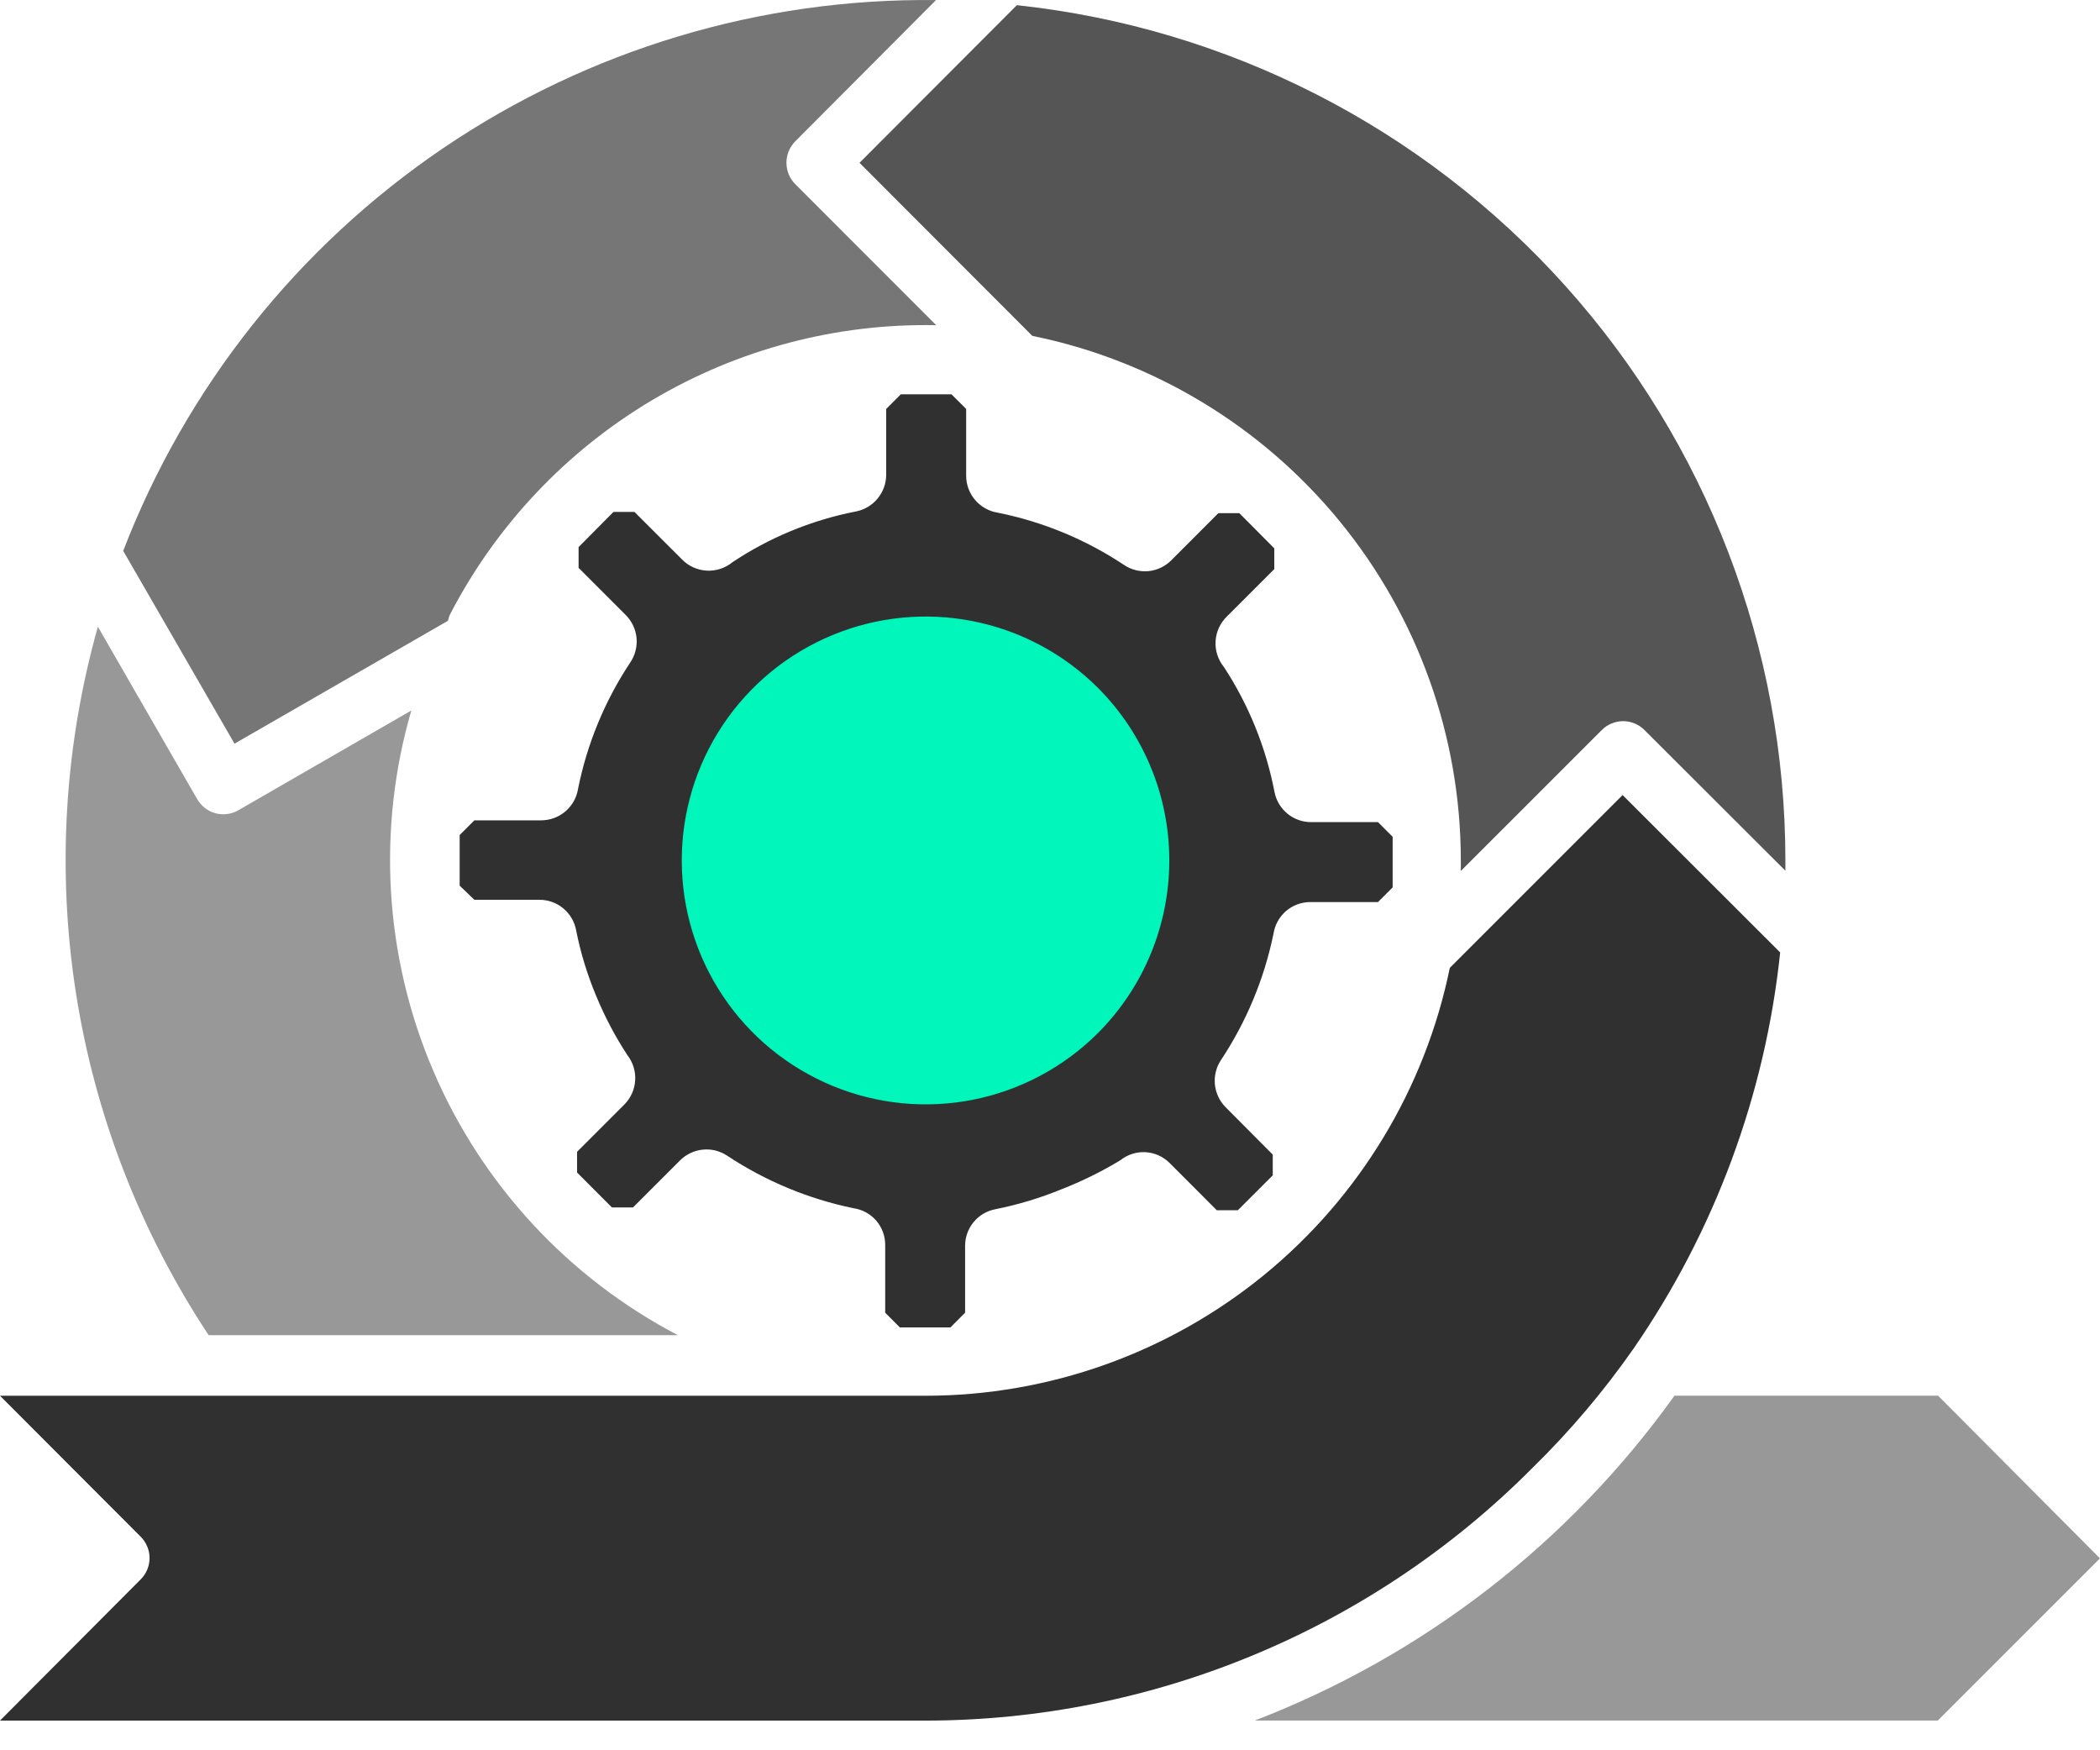
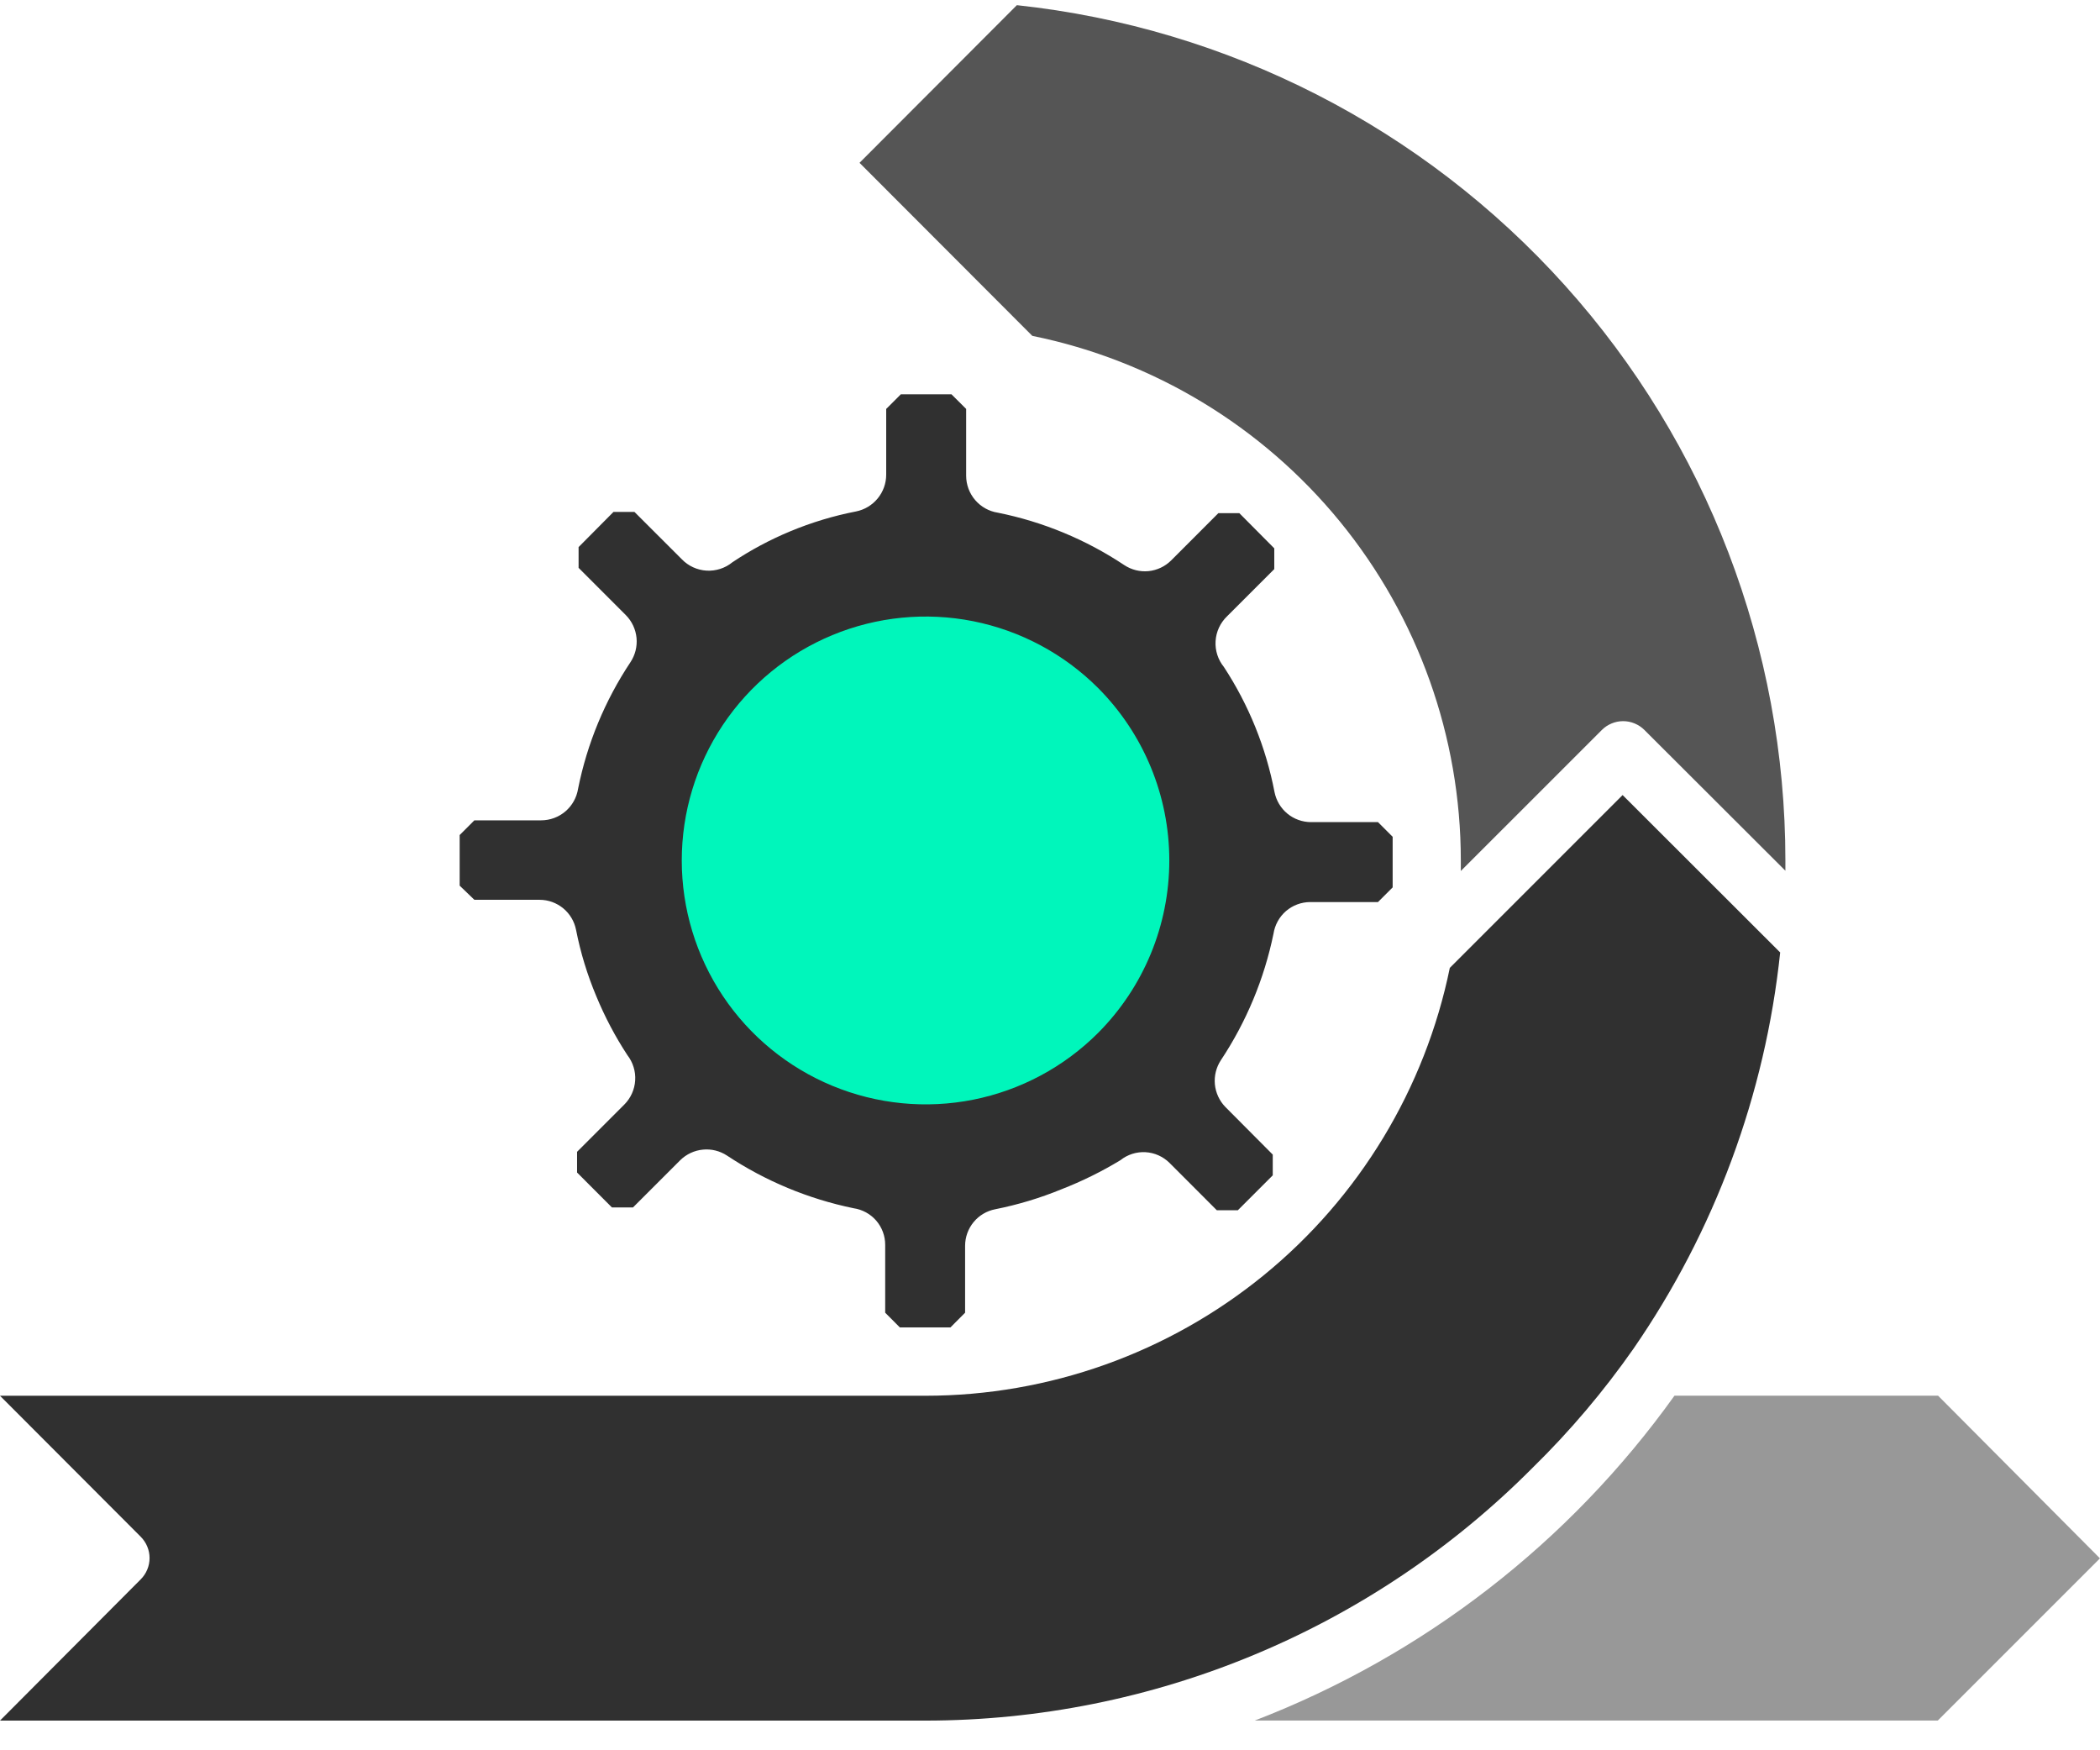
<svg xmlns="http://www.w3.org/2000/svg" width="54" height="45" viewBox="0 0 54 45" fill="none">
  <path fill-rule="evenodd" clip-rule="evenodd" d="M32.266 44.235H49.829L53.999 40.066L49.836 35.883H43.058C40.354 39.662 36.602 42.566 32.266 44.235Z" fill="#989898" />
  <path fill-rule="evenodd" clip-rule="evenodd" d="M42.004 34.675C44.094 31.648 45.391 28.145 45.776 24.488L41.724 20.441L37.281 24.884C36.644 27.989 34.955 30.78 32.5 32.784C30.044 34.788 26.972 35.883 23.802 35.885H0L3.617 39.508C3.689 39.58 3.747 39.666 3.786 39.76C3.826 39.854 3.846 39.955 3.846 40.058C3.846 40.16 3.826 40.261 3.786 40.355C3.747 40.45 3.689 40.535 3.617 40.607L0 44.237H23.802C26.705 44.235 29.578 43.659 32.257 42.542C34.937 41.426 37.369 39.791 39.414 37.732C40.371 36.795 41.237 35.772 42.004 34.675Z" fill="#303030" />
  <path fill-rule="evenodd" clip-rule="evenodd" d="M20.316 13.662C20.863 13.434 21.432 13.262 22.014 13.149C22.232 13.105 22.428 12.987 22.569 12.815C22.71 12.643 22.788 12.428 22.788 12.205V10.514L23.165 10.137H24.466L24.844 10.514V12.231C24.844 12.46 24.926 12.682 25.075 12.856C25.224 13.03 25.43 13.146 25.657 13.181C26.818 13.414 27.923 13.872 28.909 14.528C29.093 14.65 29.313 14.705 29.532 14.684C29.751 14.662 29.956 14.566 30.113 14.411L31.329 13.194H31.869L32.767 14.098V14.632L31.55 15.848C31.377 16.016 31.272 16.242 31.258 16.483C31.243 16.724 31.32 16.962 31.472 17.149C32.111 18.125 32.553 19.217 32.773 20.363C32.816 20.58 32.932 20.776 33.103 20.918C33.274 21.059 33.488 21.136 33.71 21.137H35.434L35.811 21.514V22.815L35.434 23.192H33.691C33.462 23.193 33.241 23.275 33.068 23.424C32.895 23.574 32.782 23.78 32.747 24.006C32.509 25.166 32.049 26.271 31.394 27.258C31.273 27.442 31.219 27.662 31.24 27.881C31.262 28.099 31.357 28.305 31.511 28.462L32.728 29.685V30.218L31.83 31.116H31.29L30.074 29.899C29.909 29.735 29.689 29.636 29.456 29.623C29.224 29.61 28.994 29.683 28.812 29.828C28.329 30.121 27.822 30.371 27.296 30.576C26.746 30.802 26.175 30.974 25.592 31.09C25.374 31.132 25.178 31.248 25.037 31.419C24.895 31.59 24.818 31.805 24.817 32.026V33.75L24.44 34.128H23.139L22.762 33.75V32.007C22.763 31.778 22.681 31.557 22.532 31.383C22.382 31.21 22.175 31.097 21.949 31.064C20.788 30.825 19.684 30.366 18.696 29.711C18.512 29.59 18.293 29.535 18.074 29.557C17.855 29.578 17.65 29.674 17.493 29.828L16.276 31.044H15.736L14.839 30.146V29.613L16.055 28.397C16.22 28.231 16.319 28.011 16.333 27.777C16.348 27.544 16.276 27.313 16.133 27.128C15.819 26.649 15.552 26.142 15.333 25.612C15.102 25.063 14.928 24.492 14.813 23.908C14.77 23.69 14.654 23.494 14.483 23.353C14.312 23.212 14.098 23.134 13.876 23.134H12.198L11.82 22.77V21.469L12.198 21.091H13.915C14.144 21.091 14.366 21.009 14.54 20.86C14.714 20.711 14.829 20.505 14.865 20.278C15.098 19.117 15.555 18.012 16.211 17.026C16.334 16.841 16.389 16.62 16.368 16.4C16.346 16.18 16.25 15.973 16.094 15.816L14.878 14.599V14.066L15.775 13.162H16.315L17.532 14.378C17.699 14.552 17.926 14.656 18.167 14.671C18.408 14.685 18.646 14.609 18.833 14.456C19.3 14.144 19.797 13.878 20.316 13.662Z" fill="#303030" />
  <path fill-rule="evenodd" clip-rule="evenodd" d="M28.237 26.556C27.36 27.433 26.243 28.03 25.027 28.273C23.81 28.515 22.549 28.391 21.403 27.916C20.257 27.442 19.277 26.638 18.588 25.607C17.899 24.575 17.531 23.363 17.531 22.122C17.531 20.882 17.899 19.67 18.588 18.638C19.277 17.607 20.257 16.803 21.403 16.329C22.549 15.854 23.81 15.73 25.027 15.972C26.243 16.215 27.36 16.812 28.237 17.689C29.41 18.867 30.068 20.461 30.068 22.122C30.068 23.784 29.41 25.378 28.237 26.556Z" fill="#00F6BB" />
-   <path fill-rule="evenodd" clip-rule="evenodd" d="M5.366 34.328C3.609 31.675 2.445 28.675 1.953 25.532C1.462 22.388 1.654 19.176 2.517 16.113L5.073 20.55C5.125 20.638 5.193 20.715 5.274 20.777C5.355 20.839 5.447 20.884 5.545 20.91C5.644 20.936 5.747 20.942 5.848 20.928C5.949 20.915 6.046 20.881 6.134 20.829L10.577 18.267C9.689 21.324 9.887 24.594 11.137 27.521C12.387 30.449 14.611 32.854 17.433 34.328H5.366Z" fill="#989898" />
  <path fill-rule="evenodd" clip-rule="evenodd" d="M37.564 22.393V22.12C37.563 18.947 36.466 15.871 34.458 13.413C32.45 10.956 29.654 9.268 26.545 8.635L22.102 4.186L26.148 0.133C31.574 0.714 36.594 3.281 40.242 7.339C43.891 11.398 45.909 16.663 45.91 22.12V22.387L42.287 18.77C42.215 18.697 42.129 18.64 42.035 18.601C41.941 18.561 41.84 18.541 41.737 18.541C41.635 18.541 41.534 18.561 41.44 18.601C41.345 18.64 41.26 18.697 41.188 18.77L37.564 22.393Z" fill="#555555" />
-   <path fill-rule="evenodd" clip-rule="evenodd" d="M24.075 8.361L20.452 4.737C20.379 4.665 20.322 4.579 20.282 4.484C20.243 4.389 20.223 4.287 20.223 4.184C20.223 4.082 20.243 3.98 20.282 3.885C20.322 3.79 20.379 3.704 20.452 3.631L24.069 0.002C19.556 -0.052 15.135 1.276 11.399 3.807C7.663 6.339 4.791 9.952 3.168 14.163L6.03 19.12L11.521 15.959C11.532 15.893 11.554 15.829 11.586 15.77C12.771 13.494 14.568 11.594 16.774 10.285C18.981 8.976 21.51 8.309 24.075 8.361Z" fill="#767676" />
</svg>